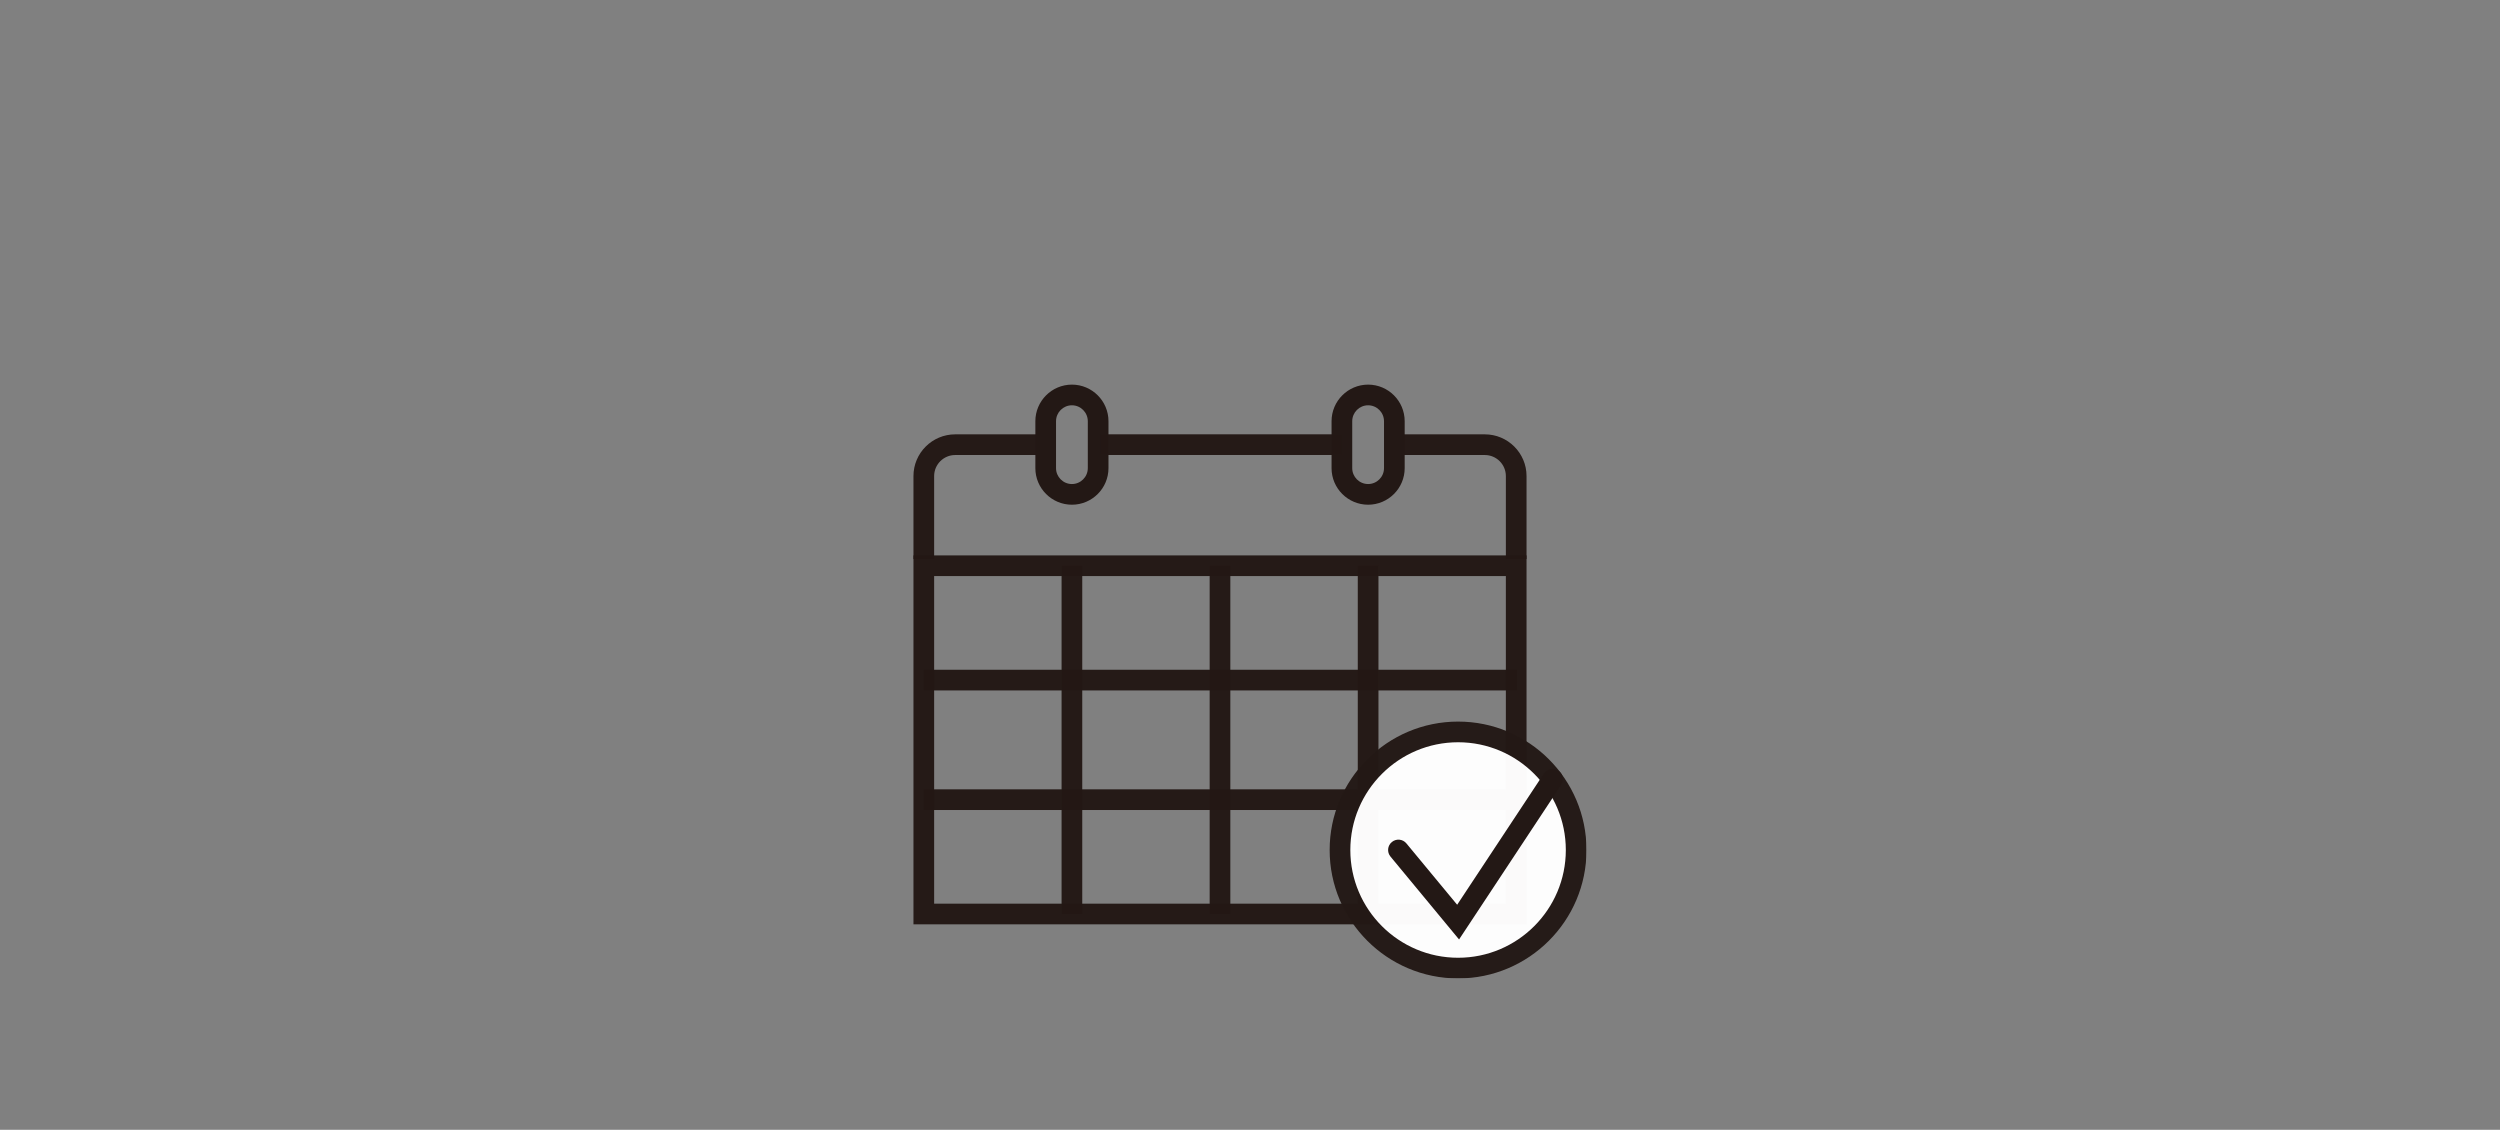
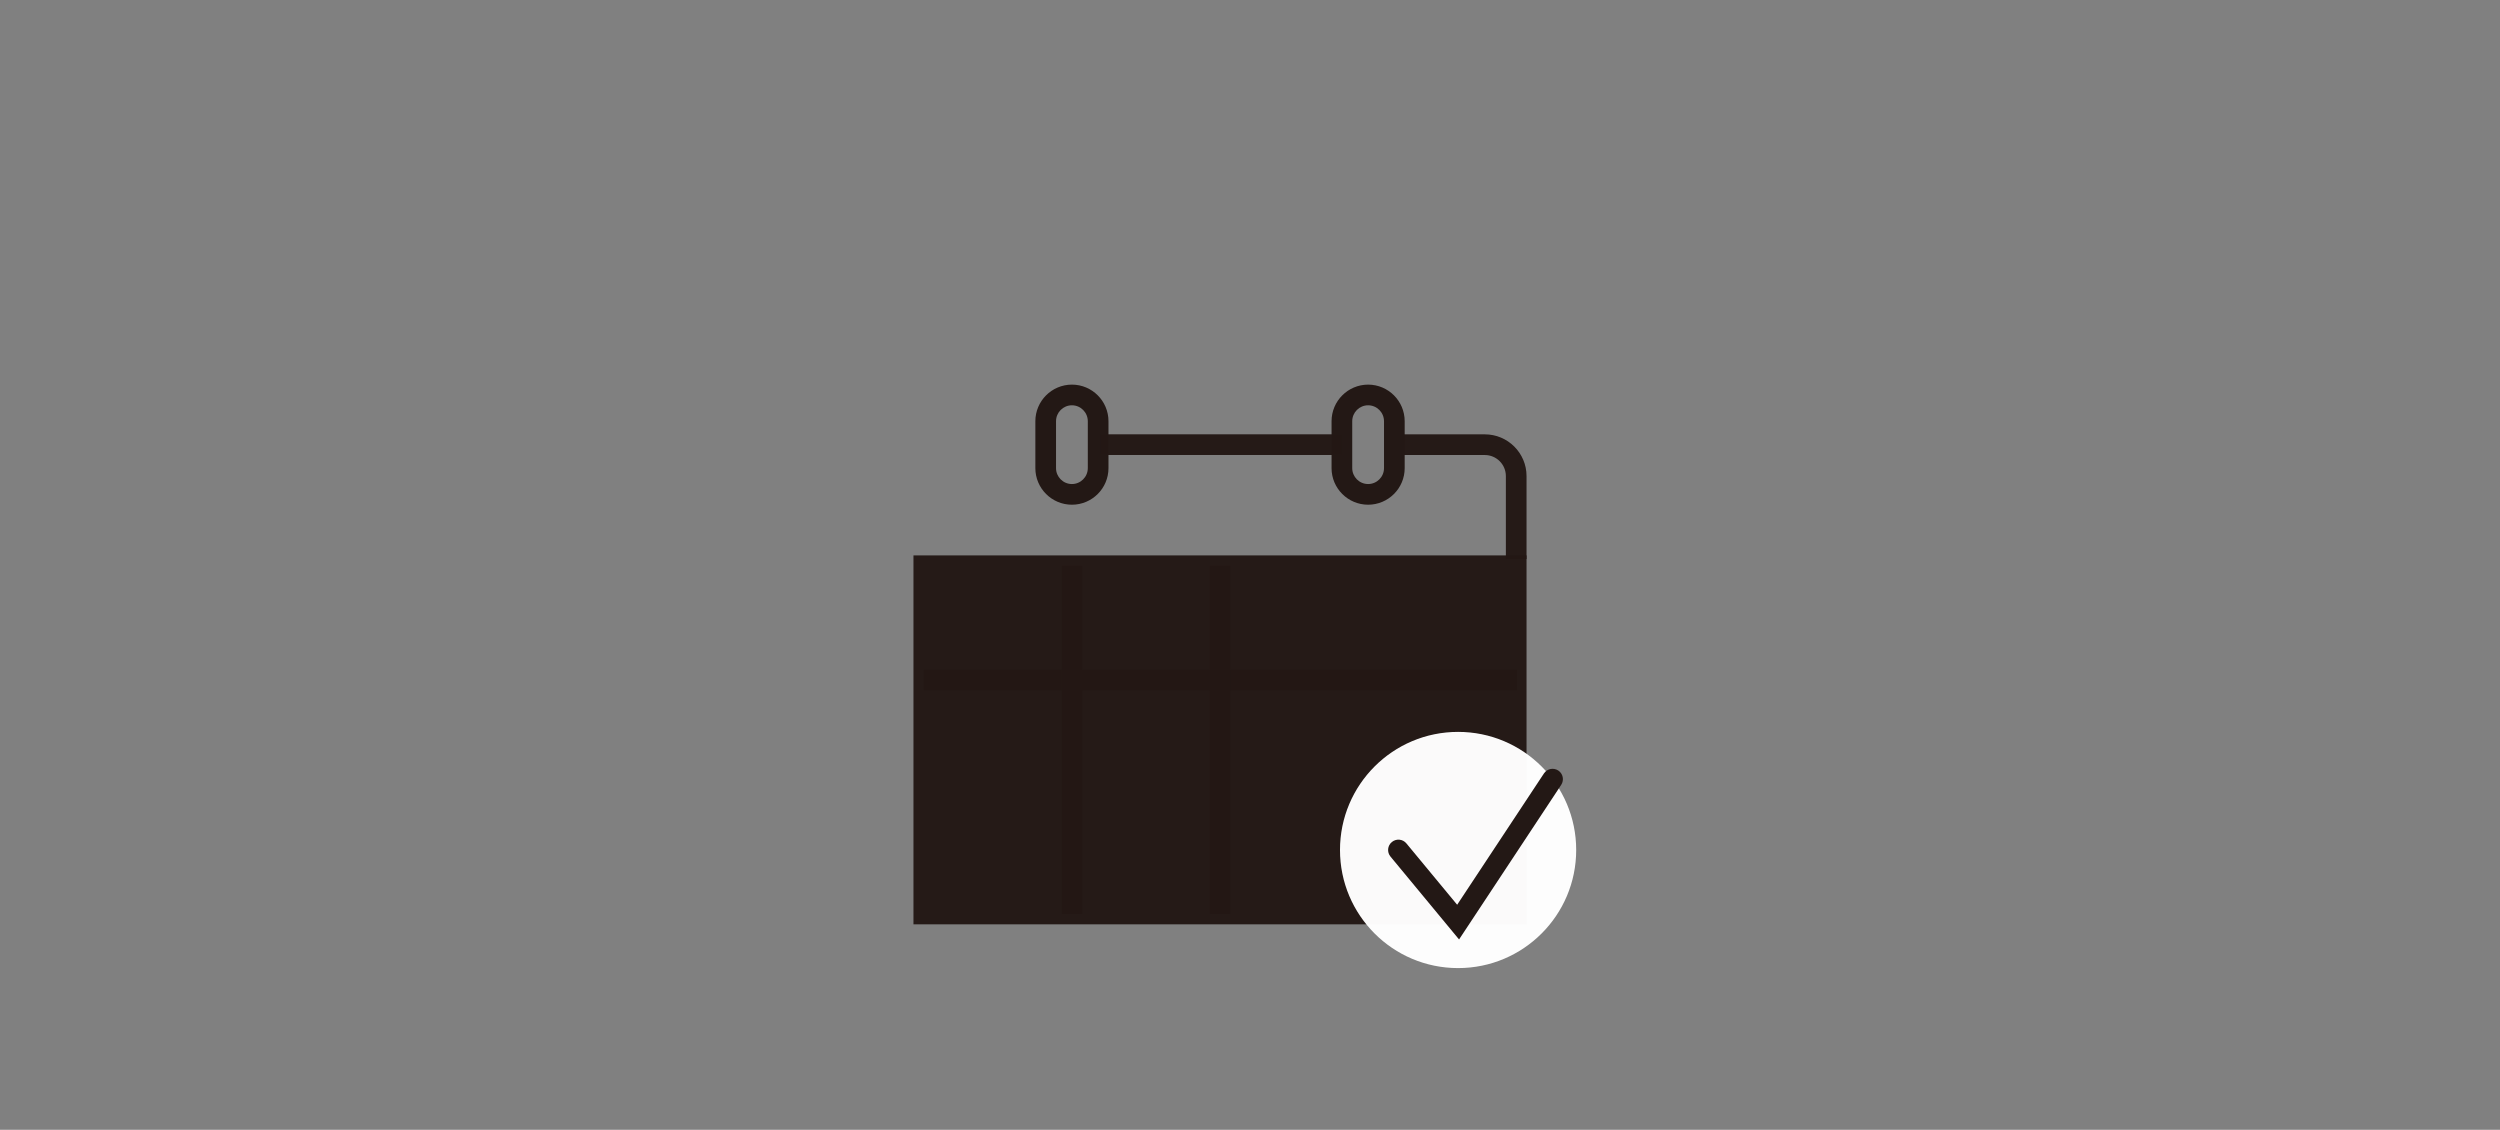
<svg xmlns="http://www.w3.org/2000/svg" width="520" height="235" viewBox="0 0 520 235" fill="none">
  <rect x="0" y="0" width="520" height="235" fill="#808080" stroke="none" />
  <mask id="mask0_579_153826" style="mask-type:alpha" maskUnits="userSpaceOnUse" x="0" y="0" width="520" height="235">
    <rect width="520" height="235" fill="#D9D9D9" />
  </mask>
  <g mask="url(#mask0_579_153826)">
    <g clip-path="url(#clip0_579_153826)">
-       <path opacity="0.98" d="M317.52 192.267H190V115.525H317.52V192.267ZM194.301 187.966H313.219V119.826H194.301V187.966Z" fill="#231815" />
-       <path opacity="0.98" d="M194.301 116.285H190V99.024C190 94.236 193.892 90.344 198.681 90.344H216.321V94.644H198.681C196.265 94.644 194.301 96.608 194.301 99.024V116.285Z" fill="#231815" />
+       <path opacity="0.98" d="M317.52 192.267H190V115.525H317.52V192.267ZM194.301 187.966H313.219H194.301V187.966Z" fill="#231815" />
      <path d="M222.959 104.981C218.766 104.981 215.354 101.569 215.354 97.376V87.612C215.354 83.419 218.766 80 222.959 80C227.152 80 230.564 83.412 230.564 87.612V97.376C230.564 101.569 227.152 104.981 222.959 104.981ZM222.959 84.301C221.138 84.301 219.654 85.785 219.654 87.612V97.376C219.654 99.196 221.138 100.68 222.959 100.68C224.78 100.68 226.263 99.196 226.263 97.376V87.612C226.263 85.792 224.78 84.301 222.959 84.301Z" fill="#231815" />
      <path opacity="0.98" d="M317.52 116.285H313.22V99.024C313.22 96.608 311.256 94.644 308.84 94.644H291.199V90.344H308.84C313.628 90.344 317.52 94.236 317.52 99.024V116.285Z" fill="#231815" />
      <path d="M284.568 104.981C280.375 104.981 276.963 101.569 276.963 97.376V87.612C276.963 83.419 280.375 80 284.568 80C288.762 80 292.174 83.412 292.174 87.612V97.376C292.174 101.569 288.762 104.981 284.568 104.981ZM284.568 84.301C282.748 84.301 281.264 85.785 281.264 87.612V97.376C281.264 99.196 282.748 100.68 284.568 100.68C286.389 100.68 287.873 99.196 287.873 97.376V87.612C287.873 85.792 286.389 84.301 284.568 84.301Z" fill="#231815" />
      <path opacity="0.98" d="M315.549 139.309H192.15V143.61H315.549V139.309Z" fill="#231815" />
-       <path opacity="0.98" d="M315.549 164.182H192.15V168.483H315.549V164.182Z" fill="#231815" />
      <path opacity="0.98" d="M225.109 117.676H220.809V190.116H225.109V117.676Z" fill="#231815" />
      <path opacity="0.98" d="M255.91 117.676H251.609V190.116H255.91V117.676Z" fill="#231815" />
-       <path opacity="0.98" d="M286.719 117.676H282.418V190.116H286.719V117.676Z" fill="#231815" />
      <path opacity="0.98" d="M279.106 90.336H228.836V94.637H279.106V90.336Z" fill="#231815" />
      <g opacity="0.98">
        <path d="M303.284 201.363C316.851 201.363 327.849 190.365 327.849 176.798C327.849 163.231 316.851 152.233 303.284 152.233C289.717 152.233 278.719 163.231 278.719 176.798C278.719 190.365 289.717 201.363 303.284 201.363Z" fill="white" />
-         <path d="M303.284 203.513C288.553 203.513 276.568 191.528 276.568 176.805C276.568 162.082 288.553 150.09 303.284 150.09C318.014 150.09 329.992 162.075 329.992 176.805C329.992 191.536 318.007 203.513 303.284 203.513ZM303.284 154.39C290.926 154.39 280.869 164.447 280.869 176.805C280.869 189.163 290.926 199.213 303.284 199.213C315.642 199.213 325.691 189.156 325.691 176.805C325.691 164.454 315.634 154.39 303.284 154.39Z" fill="#231815" />
      </g>
      <path d="M303.477 195.399L289.22 178.167C288.46 177.25 288.589 175.895 289.507 175.142C290.424 174.382 291.779 174.511 292.532 175.429L303.09 188.188L321.139 160.878C321.792 159.888 323.125 159.616 324.121 160.268C325.111 160.921 325.383 162.254 324.731 163.25L303.484 195.406L303.477 195.399Z" fill="#231815" />
    </g>
  </g>
  <defs>
    <clipPath id="clip0_579_153826">
      <rect width="140" height="123.513" fill="white" transform="translate(190 80)" />
    </clipPath>
  </defs>
</svg>